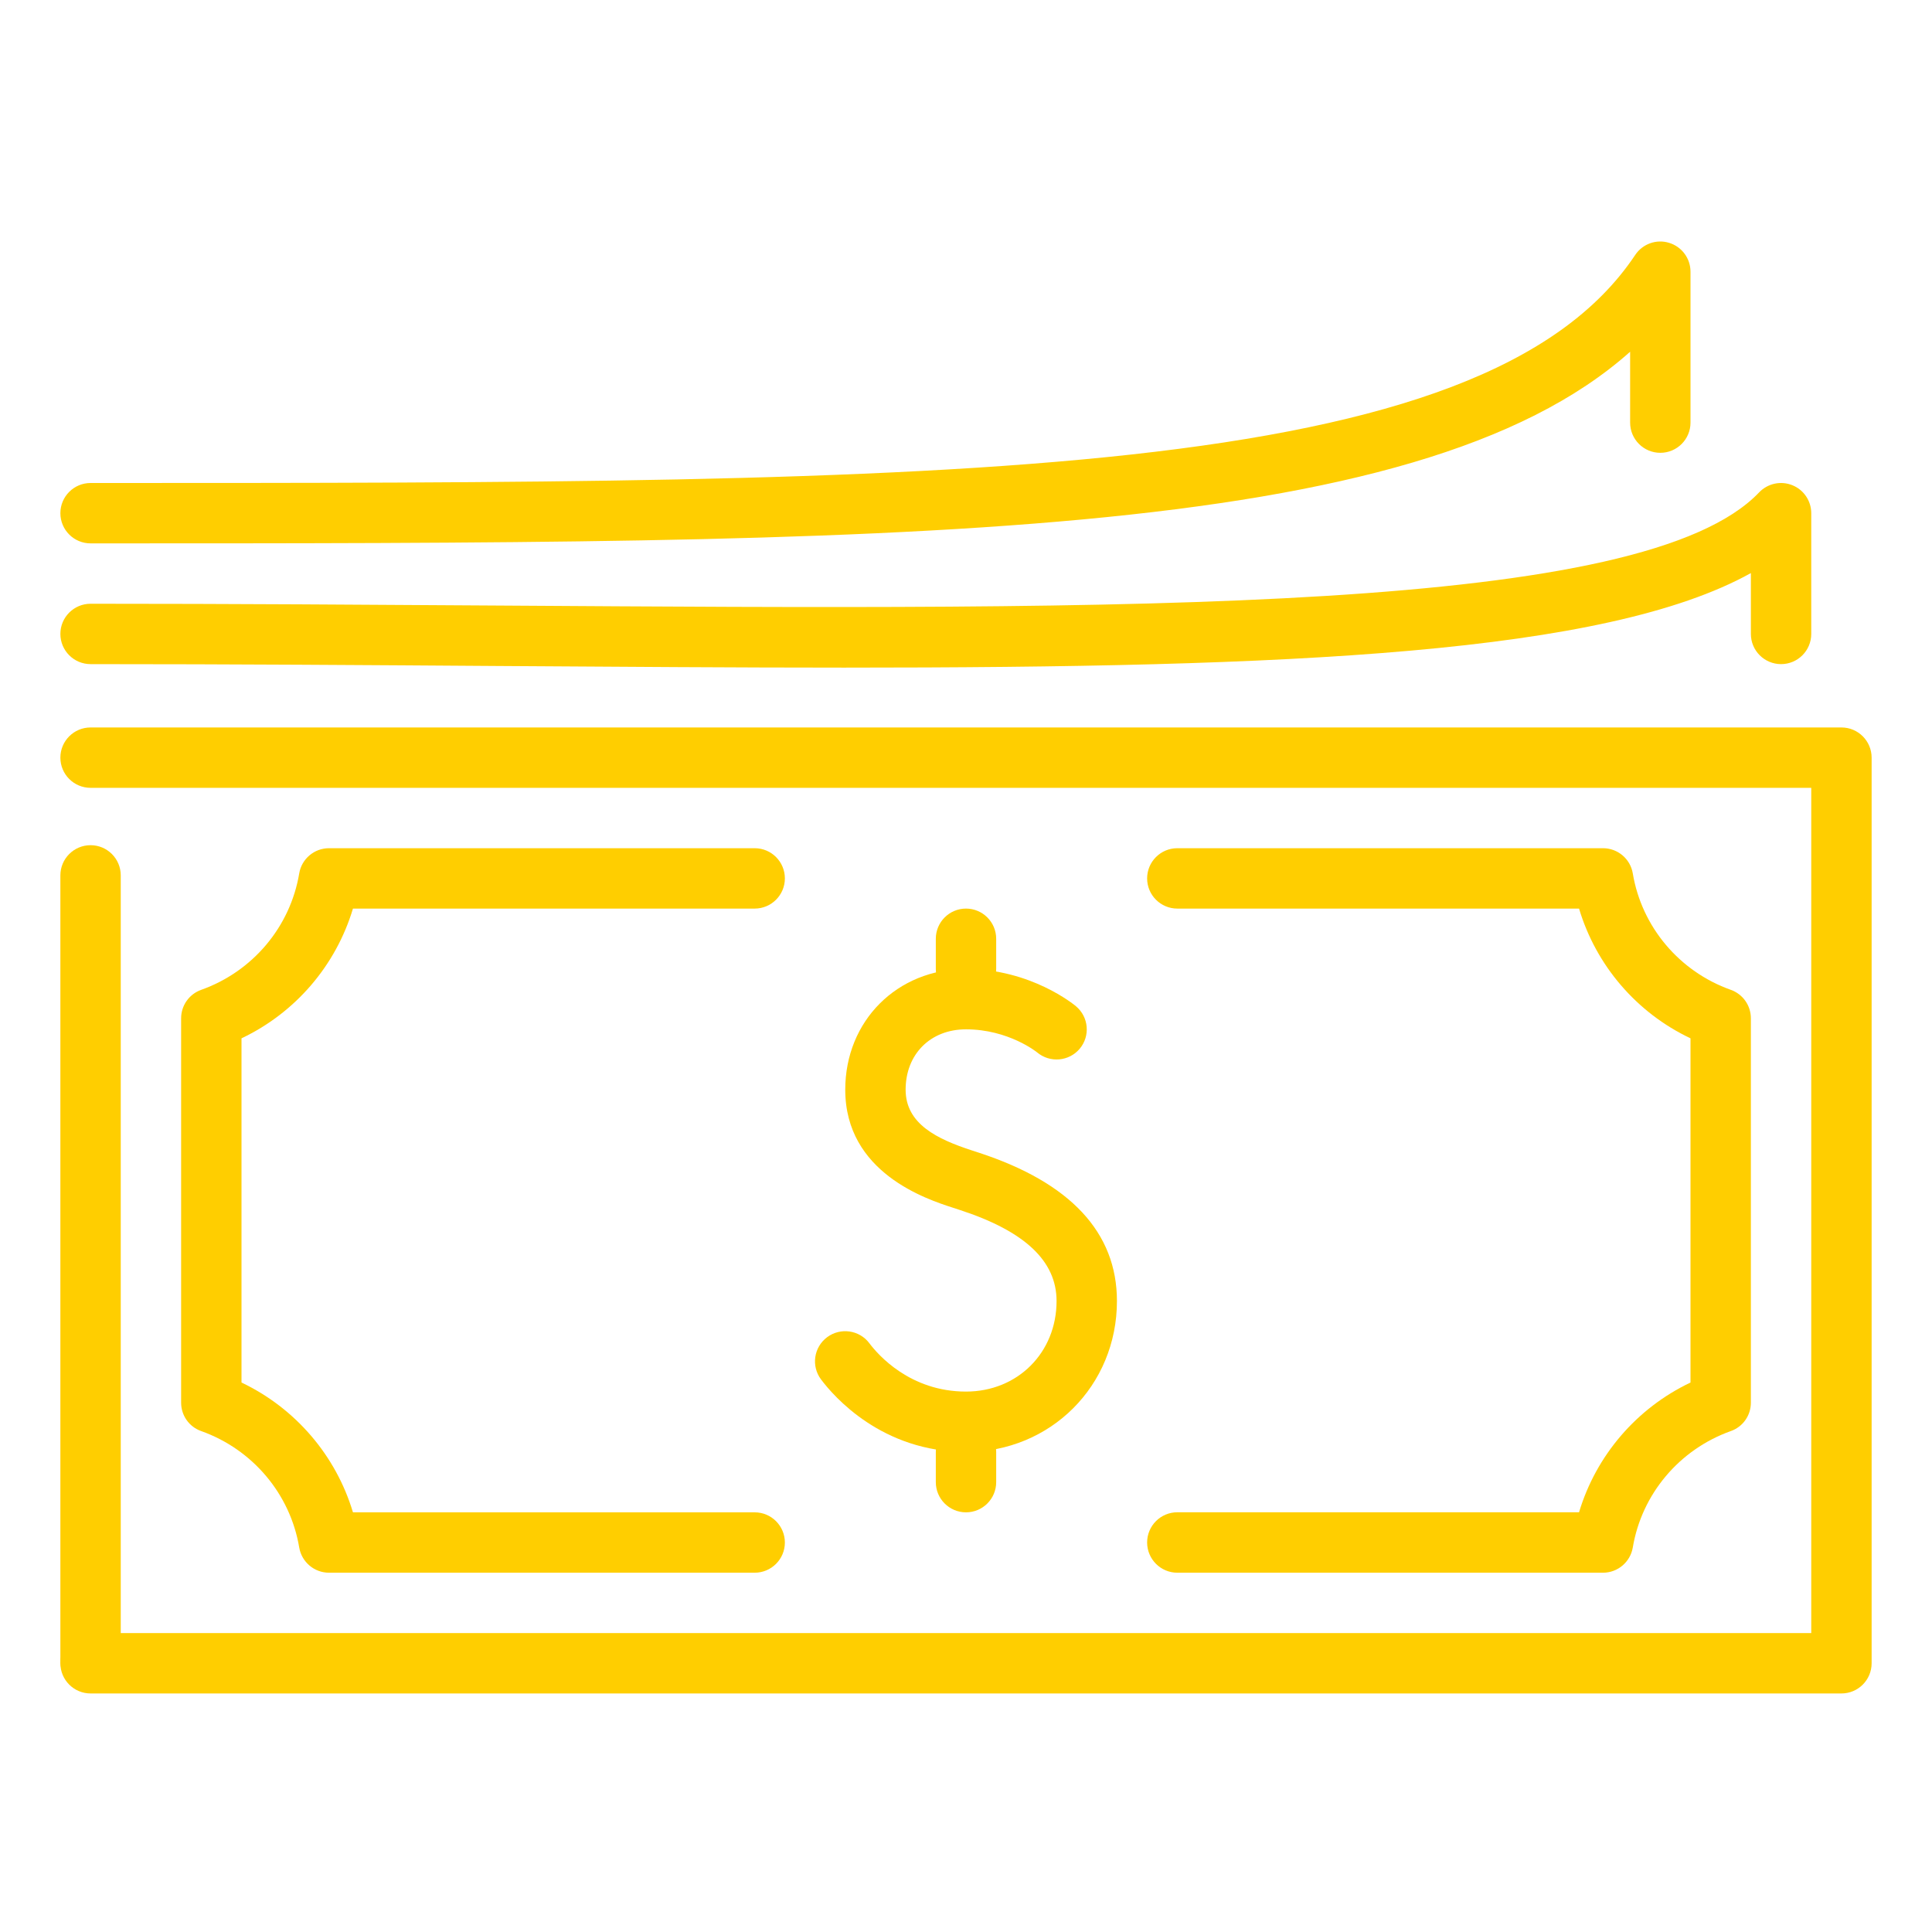
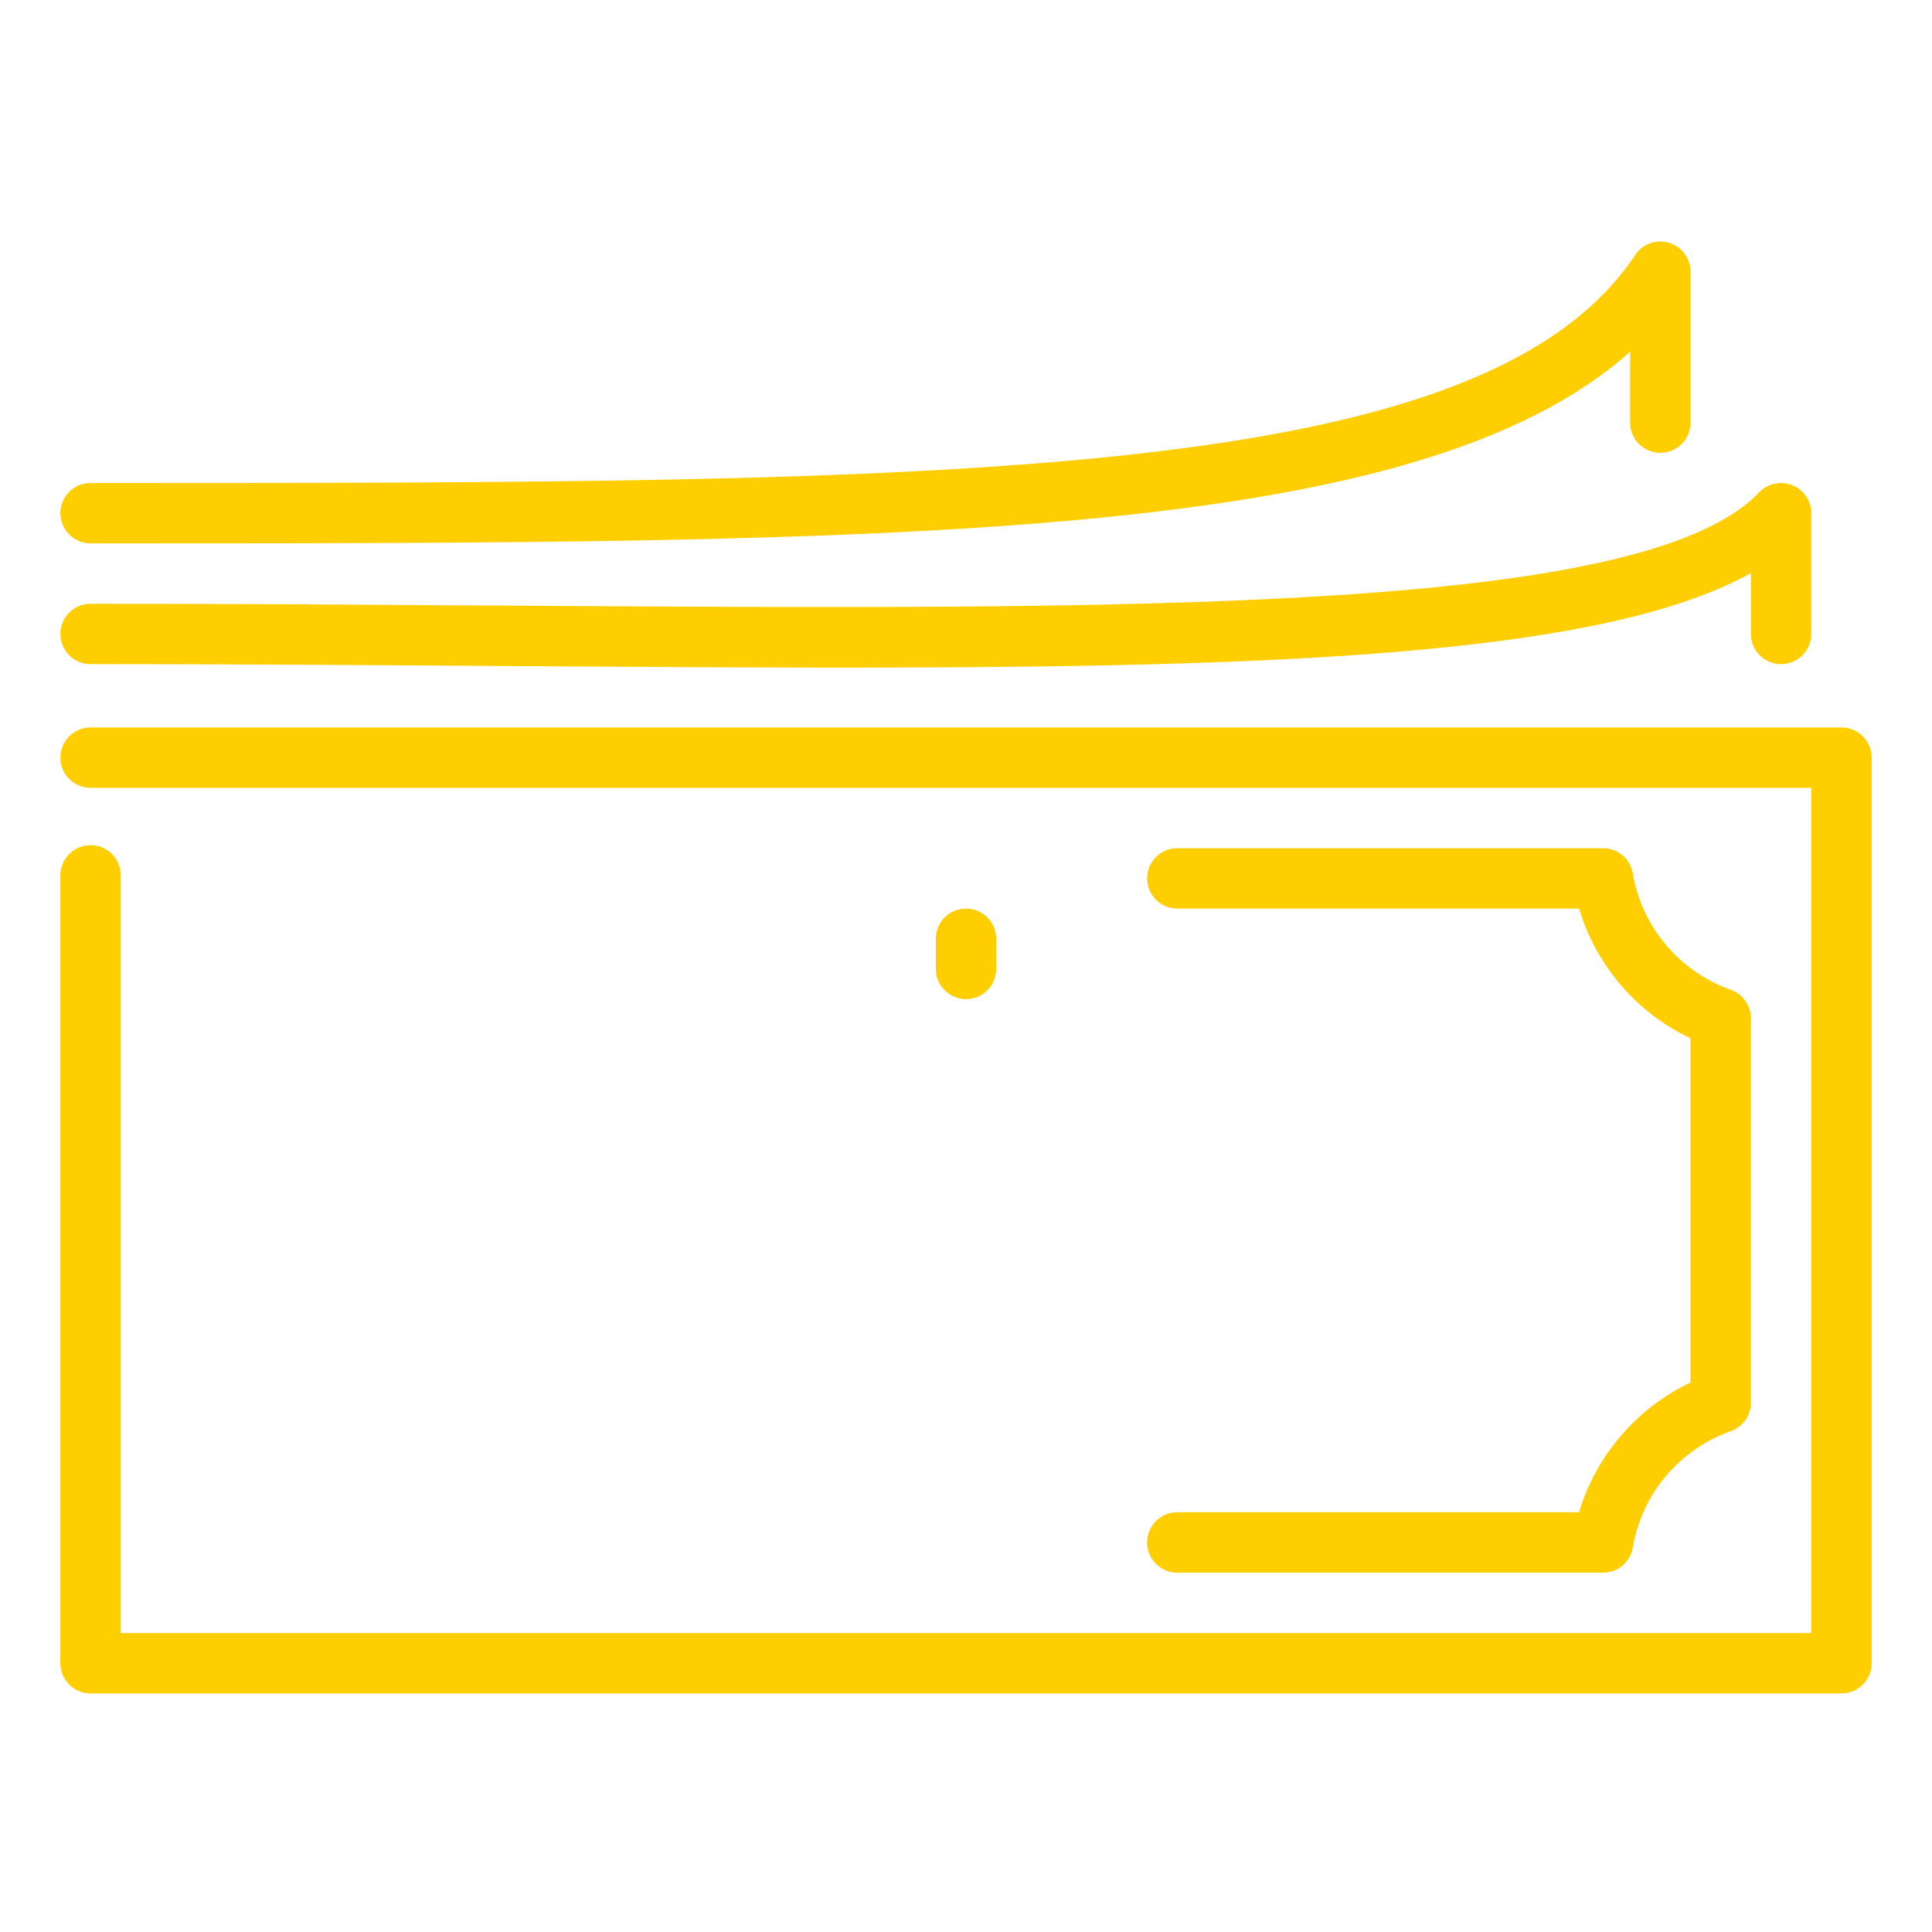
<svg xmlns="http://www.w3.org/2000/svg" width="32" height="32">
  <g>
    <title>background</title>
    <rect fill="none" id="canvas_background" height="402" width="582" y="-1" x="-1" />
  </g>
  <g>
    <title>Layer 1</title>
    <path id="svg_3" fill="#ffce00" d="m1.5,9c-0.276,0 -0.5,-0.224 -0.5,-0.5s0.224,-0.5 0.5,-0.5c14.384,0 23.066,0 25.584,-3.777c0.123,-0.184 0.351,-0.266 0.561,-0.201c0.21,0.063 0.355,0.257 0.355,0.478l0,2.5c0,0.276 -0.224,0.5 -0.5,0.5s-0.5,-0.224 -0.5,-0.5l0,-1.174c-3.559,3.174 -12.118,3.174 -25.5,3.174z" />
    <path id="svg_7" fill="#ffce00" d="m13.979,11.058c-1.78,0 -3.686,-0.014 -5.713,-0.027c-2.153,-0.015 -4.415,-0.031 -6.766,-0.031c-0.276,0 -0.5,-0.224 -0.5,-0.5s0.224,-0.5 0.5,-0.5c2.354,0 4.618,0.016 6.772,0.03c10.592,0.069 18.957,0.13 20.865,-1.875c0.142,-0.148 0.359,-0.195 0.548,-0.119c0.19,0.075 0.315,0.26 0.315,0.464l0,2c0,0.276 -0.224,0.5 -0.5,0.5s-0.5,-0.224 -0.5,-0.5l0,-1.008c-2.408,1.338 -7.611,1.566 -15.021,1.566z" />
-     <path id="svg_13" fill="#ffce00" d="m16,24.049c1.402,0 2.5,-1.098 2.5,-2.5c0,-1.135 -0.771,-1.962 -2.291,-2.458l-0.113,-0.037c-0.57,-0.186 -1.096,-0.436 -1.096,-1.005c0,-0.589 0.411,-1 1,-1c0.704,0 1.174,0.378 1.178,0.382c0.213,0.178 0.527,0.15 0.705,-0.06c0.178,-0.212 0.15,-0.526 -0.061,-0.704c-0.03,-0.025 -0.746,-0.618 -1.822,-0.618c-1.141,0 -2,0.86 -2,2c0,1.374 1.344,1.813 1.785,1.955l0.113,0.037c1.078,0.352 1.602,0.846 1.602,1.508c0,0.855 -0.645,1.5 -1.5,1.5c-0.928,0 -1.459,-0.612 -1.6,-0.8c-0.166,-0.222 -0.48,-0.265 -0.7,-0.101c-0.222,0.166 -0.267,0.479 -0.101,0.7c0.212,0.283 1.009,1.201 2.401,1.201z" />
-     <path id="svg_18" fill="#ffce00" d="m16,25.049c0.276,0 0.5,-0.224 0.5,-0.5l0,-0.5c0,-0.276 -0.224,-0.5 -0.5,-0.5s-0.5,0.224 -0.5,0.5l0,0.5c0,0.276 0.224,0.5 0.5,0.5z" />
    <path id="svg_23" fill="#ffce00" d="m16,16.549c0.276,0 0.5,-0.224 0.5,-0.5l0,-0.5c0,-0.276 -0.224,-0.5 -0.5,-0.5s-0.5,0.224 -0.5,0.5l0,0.5c0,0.276 0.224,0.5 0.5,0.5z" />
    <path id="svg_27" fill="#ffce00" d="m1.5,12.049c-0.276,0 -0.5,0.224 -0.5,0.5s0.224,0.5 0.5,0.5l28.5,0l0,14l-28.5,0c-0.276,0 -0.5,0.224 -0.5,0.5l0,0c0,0.276 0.224,0.5 0.5,0.5l29,0c0.276,0 0.5,-0.224 0.5,-0.5l0,-15c0,-0.276 -0.224,-0.5 -0.5,-0.5l-29,0z" />
    <path id="svg_30" fill="#ffce00" d="m1,14.499l0,13.001c0,0.276 0.224,0.5 0.5,0.5l0,0c0.276,0 0.5,-0.224 0.5,-0.5l0,-13.001c0,-0.276 -0.224,-0.5 -0.5,-0.5s-0.5,0.224 -0.5,0.5z" />
-     <path id="svg_34" fill="#ffce00" d="m12.5,26.049l-7.051,0c-0.244,0 -0.452,-0.177 -0.493,-0.417c-0.148,-0.886 -0.771,-1.625 -1.624,-1.929c-0.199,-0.07 -0.332,-0.258 -0.332,-0.47l0,-6.367c0,-0.212 0.133,-0.4 0.332,-0.471c0.854,-0.304 1.476,-1.043 1.624,-1.929c0.04,-0.24 0.249,-0.417 0.493,-0.417l7.051,0c0.276,0 0.5,0.224 0.5,0.5s-0.224,0.5 -0.5,0.5l-6.654,0c-0.282,0.941 -0.952,1.725 -1.846,2.149l0,5.701c0.893,0.425 1.564,1.209 1.846,2.15l6.654,0c0.276,0 0.5,0.224 0.5,0.5s-0.224,0.5 -0.5,0.5z" />
    <path id="svg_37" fill="#ffce00" d="m19.5,26.049l7.051,0c0.244,0 0.452,-0.177 0.493,-0.417c0.148,-0.886 0.771,-1.625 1.624,-1.929c0.199,-0.07 0.332,-0.258 0.332,-0.47l0,-6.367c0,-0.212 -0.133,-0.4 -0.332,-0.471c-0.854,-0.304 -1.476,-1.043 -1.624,-1.929c-0.04,-0.24 -0.249,-0.417 -0.493,-0.417l-7.051,0c-0.276,0 -0.5,0.224 -0.5,0.5s0.224,0.5 0.5,0.5l6.654,0c0.281,0.941 0.952,1.725 1.846,2.149l0,5.701c-0.893,0.425 -1.564,1.208 -1.846,2.149l-6.654,0c-0.276,0 -0.5,0.224 -0.5,0.5s0.224,0.501 0.5,0.501z" />
  </g>
</svg>